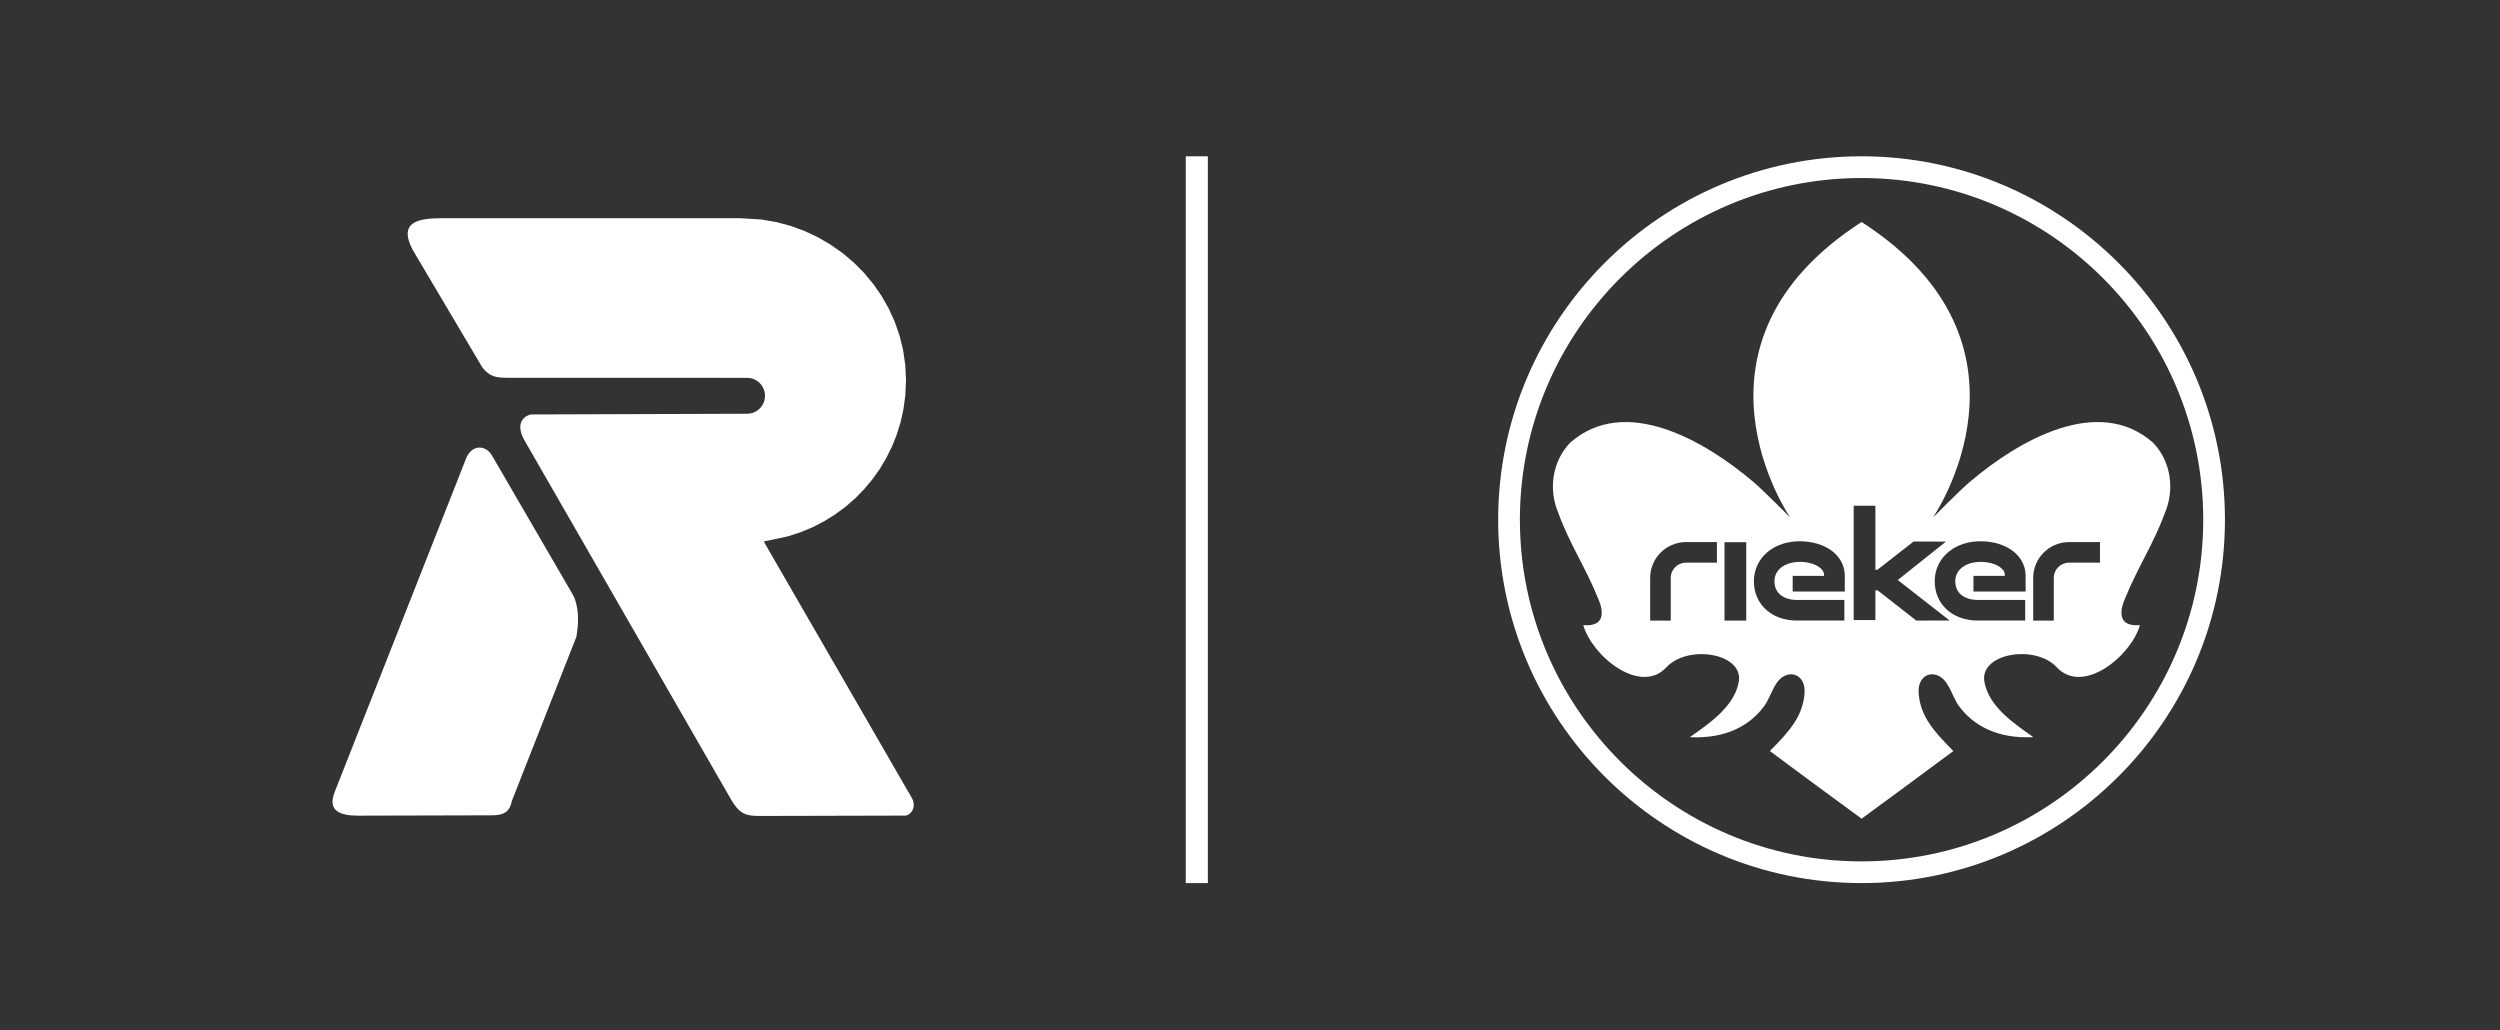
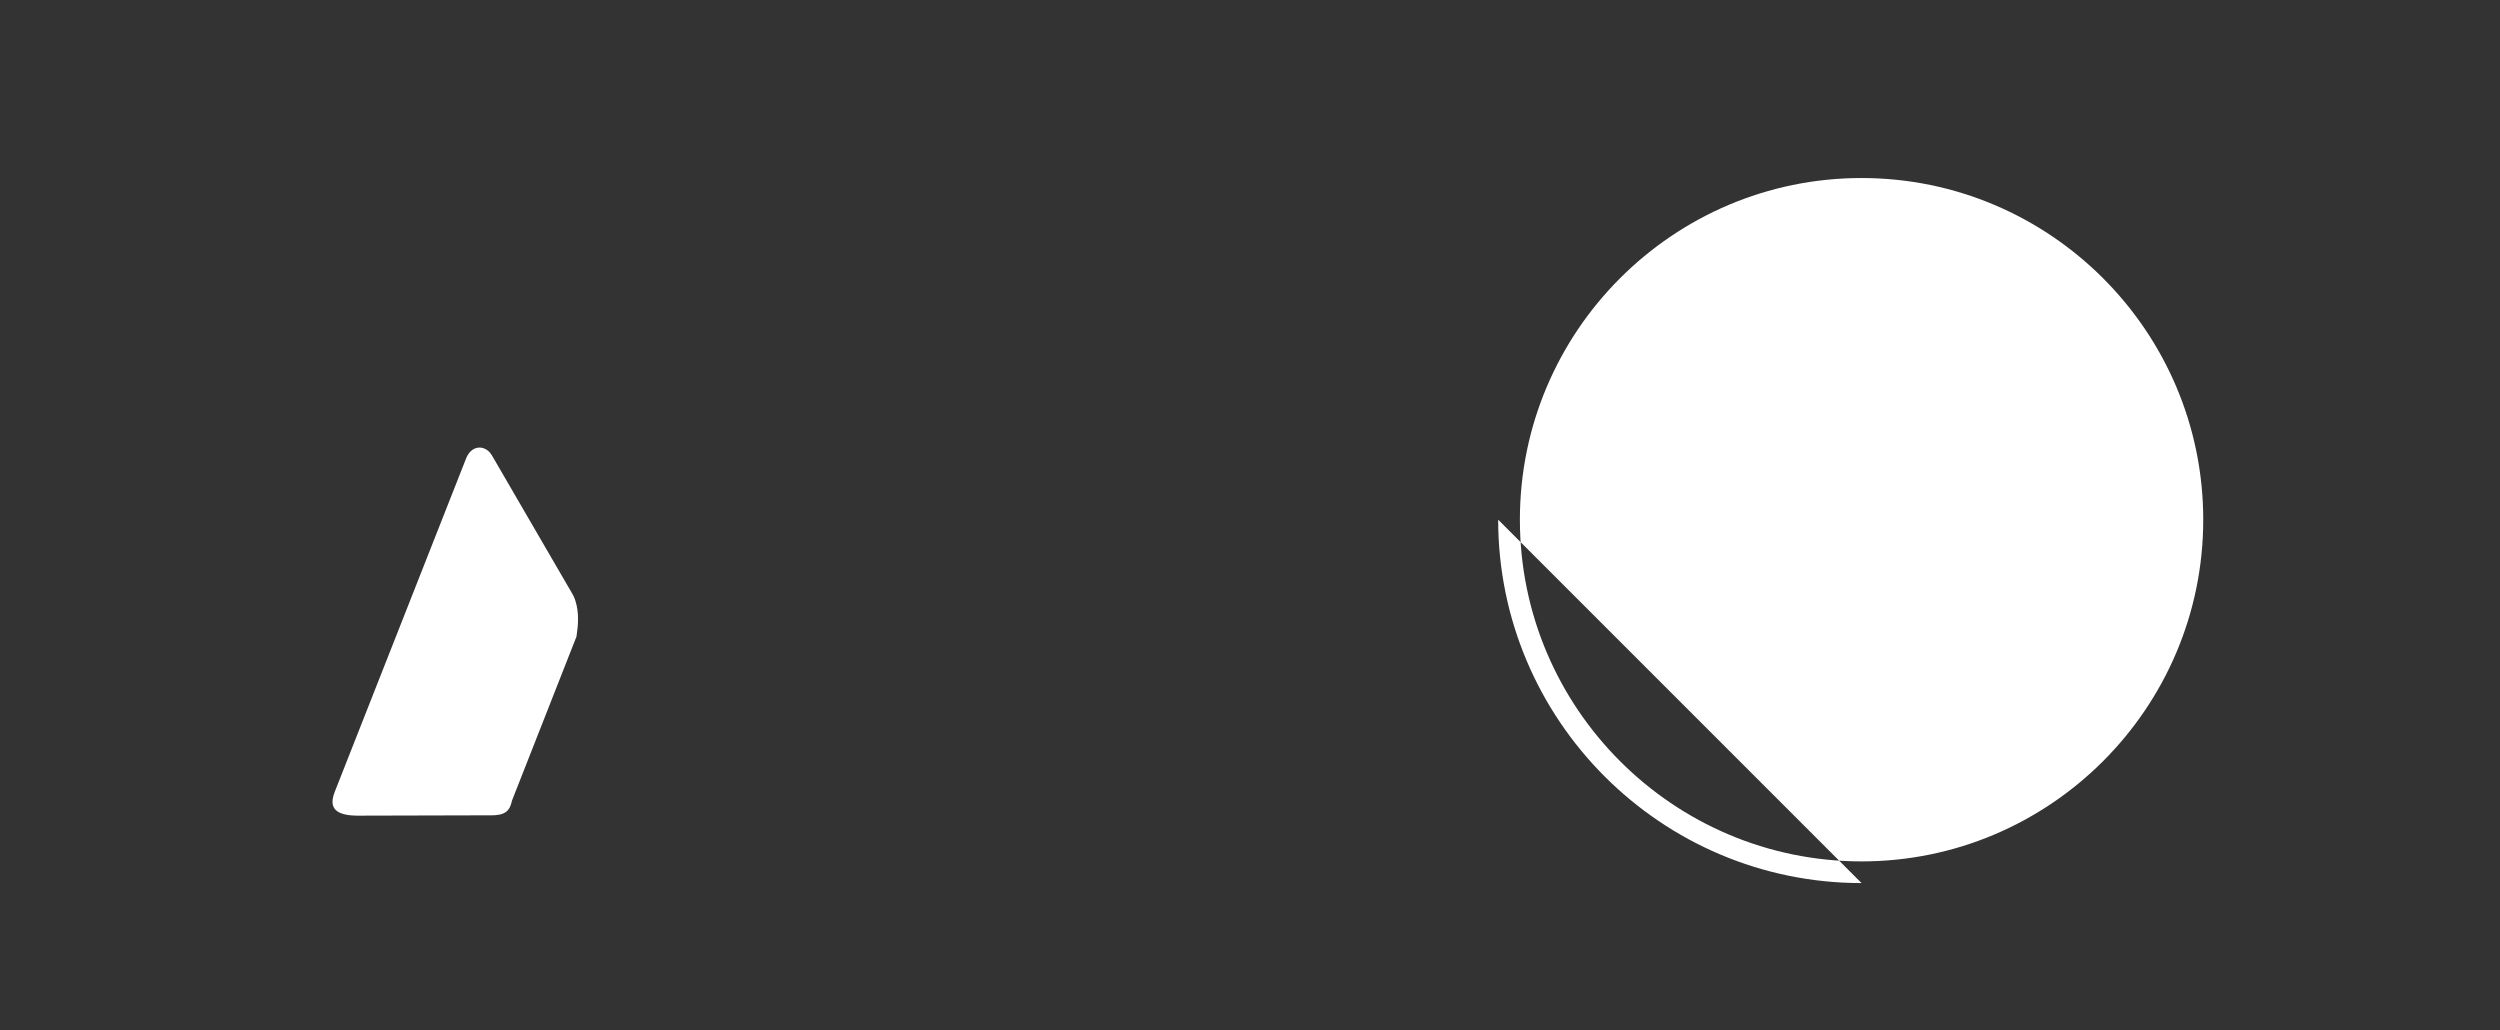
<svg xmlns="http://www.w3.org/2000/svg" id="Ebene_1" data-name="Ebene 1" version="1.1" viewBox="0 0 1244.93 512.93">
  <rect x="0" y="0" width="1244.93" height="512.93" fill="#333333" stroke="none" />
  <defs>
    <style> .cls-1 { fill-rule: evenodd; } .cls-1, .cls-2, .cls-3 { stroke-width: 0px; } .cls-1, .cls-3 { fill: #fff; } .cls-2, .cls-4 { fill: none; } .cls-4 { stroke: #fff; stroke-miterlimit: 10; stroke-width: 11px; } </style>
  </defs>
  <g>
    <path class="cls-1" d="M244.81,406.01c2.38-.04,5.33-.23,7.33-1.84,1.57-1.27,2.38-3.27,2.8-5.45l32.13-81.72c.89-5.84,1.39-11.89-.61-18.07-.42-1.32-.79-2.09-1.45-3.23l-40.07-68.96-1.01-1.42c-3.74-4.03-9.31-3.02-11.71,2.68l-65.65,166.62c-1.87,5.05-1.4,9.03,4.31,10.72,2.24.66,4.85.8,7.17.83l66.75-.17Z" />
-     <path class="cls-1" d="M380.3,269.65l11.82-2.51,6.33-2.03,6.07-2.51,5.79-2.97,5.49-3.4,5.17-3.81,4.83-4.2,4.47-4.56,4.1-4.89,3.7-5.2,3.28-5.49,2.84-5.75,2.39-5.99,1.91-6.2,1.41-6.4.9-6.56.37-7.8-.37-7.62-1.08-7.42-1.76-7.19-2.4-6.92-3.01-6.62-3.59-6.3-4.12-5.94-4.63-5.55-5.09-5.12-5.53-4.67-5.93-4.18-6.29-3.67-6.62-3.12-6.91-2.54-7.17-1.92-7.4-1.28-10.32-.65h-149.1c-11.28.04-21.74,1.61-14.35,15.74l34.77,58.7c3.83,4.65,6.85,4.91,12.29,5.01l119.47.03c4.93,0,8.92,4,8.92,8.94s-4,8.94-8.94,8.94l-107.83.35c-6.03,1.85-6.16,7.31-3.14,12.68l103.05,179.14c3.91,6.57,6.64,8.08,13.6,8.12l73.39-.18c3.47-.88,5.02-4.96,3.12-8.55l-73.88-127.94Z" />
  </g>
  <path class="cls-2" d="M1119,258.96c0,106.03-85.96,192-192,192s-191.99-85.96-191.99-192,85.96-192,191.99-192,192,85.96,192,192" />
  <g>
-     <path class="cls-3" d="M927,439.75c-99.78,0-180.95-81.18-180.95-180.96s81.17-180.96,180.95-180.96,180.96,81.18,180.96,180.96-81.18,180.96-180.96,180.96ZM927,88.65c-93.82,0-170.14,76.33-170.14,170.15s76.33,170.15,170.14,170.15,170.15-76.33,170.15-170.15-76.33-170.15-170.15-170.15Z" />
-     <path class="cls-3" d="M1077.93,255.72c5.12-11.79,3.24-25.89-5.77-35.28-27.45-24.1-67.13-.93-91.33,19.59-4.73,4.01-18.25,17.67-18.25,17.65,0-.02,59.28-86.02-35.56-147.13h0s0,0,0,0t0,0h0c-94.84,61.12-35.57,147.12-35.56,147.14,0,.02-13.52-13.64-18.25-17.65-24.21-20.52-63.88-43.69-91.33-19.59-9.01,9.39-10.89,23.49-5.77,35.28,5.17,14.39,13.74,27.51,19.43,41.66,3.64,7.89,3.25,14.8-7.12,13.9,4.32,15.3,28.32,35.09,41.44,20.97,10.75-11.56,38.71-6.95,35.98,7.41-2.31,12.15-14.19,20.28-24.36,27.41,18.02.93,30.06-5.87,37.12-15.59,3.74-5.16,5.08-14.04,11.82-15.54,4.12-.92,8.71,2.09,8.18,9.29-.81,10.87-6.63,18.14-17.27,28.75,13.75,10.23,31.88,23.62,45.69,33.7h0s0,0,0,0,0,0,0,0h0c13.81-10.1,31.94-23.48,45.69-33.71-10.65-10.61-16.47-17.88-17.27-28.75-.53-7.2,4.05-10.21,8.17-9.29,6.74,1.51,8.08,10.38,11.82,15.54,7.06,9.72,19.1,16.52,37.12,15.59-10.18-7.13-22.06-15.27-24.36-27.41-2.72-14.37,25.22-18.97,35.98-7.41,13.12,14.11,37.12-5.67,41.44-20.97-10.37.89-10.75-6.01-7.12-13.9,5.7-14.15,14.26-27.27,19.43-41.66ZM854.97,280.19h-15.52c-2.08.04-3.92.89-5.28,2.26-1.36,1.38-2.18,3.21-2.18,5.27v21.31h-10.25v-21.31c0-4.87,1.99-9.31,5.17-12.5,3.17-3.2,7.59-5.21,12.42-5.29h15.65v10.26ZM869.58,309.03h-10.83v-39.02h10.83v39.02ZM918.68,294.57h-25.98v-7.8h15.64c0-.39,0-1.13-.29-1.86-.26-.68-.6-1.1-1.14-1.65-1.06-1.09-2.89-2.16-5.31-2.79-1.6-.43-3.45-.67-5.41-.67-3,0-5.6.67-7.58,1.73-1.98,1.07-3.34,2.48-4.14,4.12-.53,1.1-.83,2.33-.84,3.81.01,2.22.59,3.91,1.58,5.29,1,1.37,2.46,2.49,4.59,3.23,1.42.49,3.13.78,5.13.78h23.51v10.26h-23.51c-4.52,0-8.68-1.01-12.16-3.02-3.48-1.99-6.24-5.03-7.81-8.68-1.05-2.43-1.58-5.1-1.58-7.87,0-2.95.65-5.79,1.87-8.29,1.21-2.51,2.97-4.67,5.09-6.4,4.25-3.47,9.83-5.23,15.84-5.23,3.14,0,6.17.43,8.99,1.28,2.81.86,5.41,2.14,7.63,3.95,1.47,1.21,2.77,2.65,3.77,4.34,1.34,2.24,2.1,4.9,2.09,7.67v7.79ZM954.26,309.03l-19.27-15.06h-1.1v14.82h-10.82v-56.95h10.82v31.91h.98l18.02-14.08,16.17.02-24.03,19.14,25.85,20.18-16.63.02ZM1008.7,294.57h-25.98v-7.8h15.64c0-.39,0-1.13-.28-1.86-.26-.68-.6-1.1-1.14-1.65-1.06-1.09-2.89-2.16-5.31-2.79-1.6-.43-3.44-.67-5.41-.67-3.01,0-5.6.67-7.58,1.73-1.98,1.07-3.34,2.48-4.13,4.12-.53,1.1-.83,2.33-.84,3.81.01,2.22.6,3.91,1.59,5.29,1,1.37,2.46,2.49,4.59,3.23,1.42.49,3.13.78,5.13.78h23.52v10.26h-23.52c-4.51,0-8.67-1.01-12.16-3.02-3.48-1.99-6.25-5.03-7.81-8.68-1.05-2.43-1.58-5.1-1.58-7.87,0-2.95.65-5.79,1.87-8.29,1.21-2.51,2.97-4.67,5.09-6.4,4.25-3.47,9.83-5.23,15.85-5.23,3.14,0,6.17.43,8.98,1.28,2.81.86,5.41,2.14,7.63,3.95,1.47,1.21,2.77,2.65,3.77,4.34,1.34,2.24,2.1,4.9,2.09,7.67v7.79ZM1045.73,280.19h-15.53c-2.07.04-3.92.89-5.28,2.26-1.37,1.38-2.18,3.21-2.19,5.27v21.31h-10.25v-21.31c0-4.87,1.99-9.31,5.17-12.5,3.17-3.2,7.59-5.21,12.43-5.29h15.65v10.26Z" />
+     <path class="cls-3" d="M927,439.75c-99.78,0-180.95-81.18-180.95-180.96ZM927,88.65c-93.82,0-170.14,76.33-170.14,170.15s76.33,170.15,170.14,170.15,170.15-76.33,170.15-170.15-76.33-170.15-170.15-170.15Z" />
  </g>
-   <line class="cls-4" x1="595.98" y1="77.84" x2="595.98" y2="439.75" />
</svg>